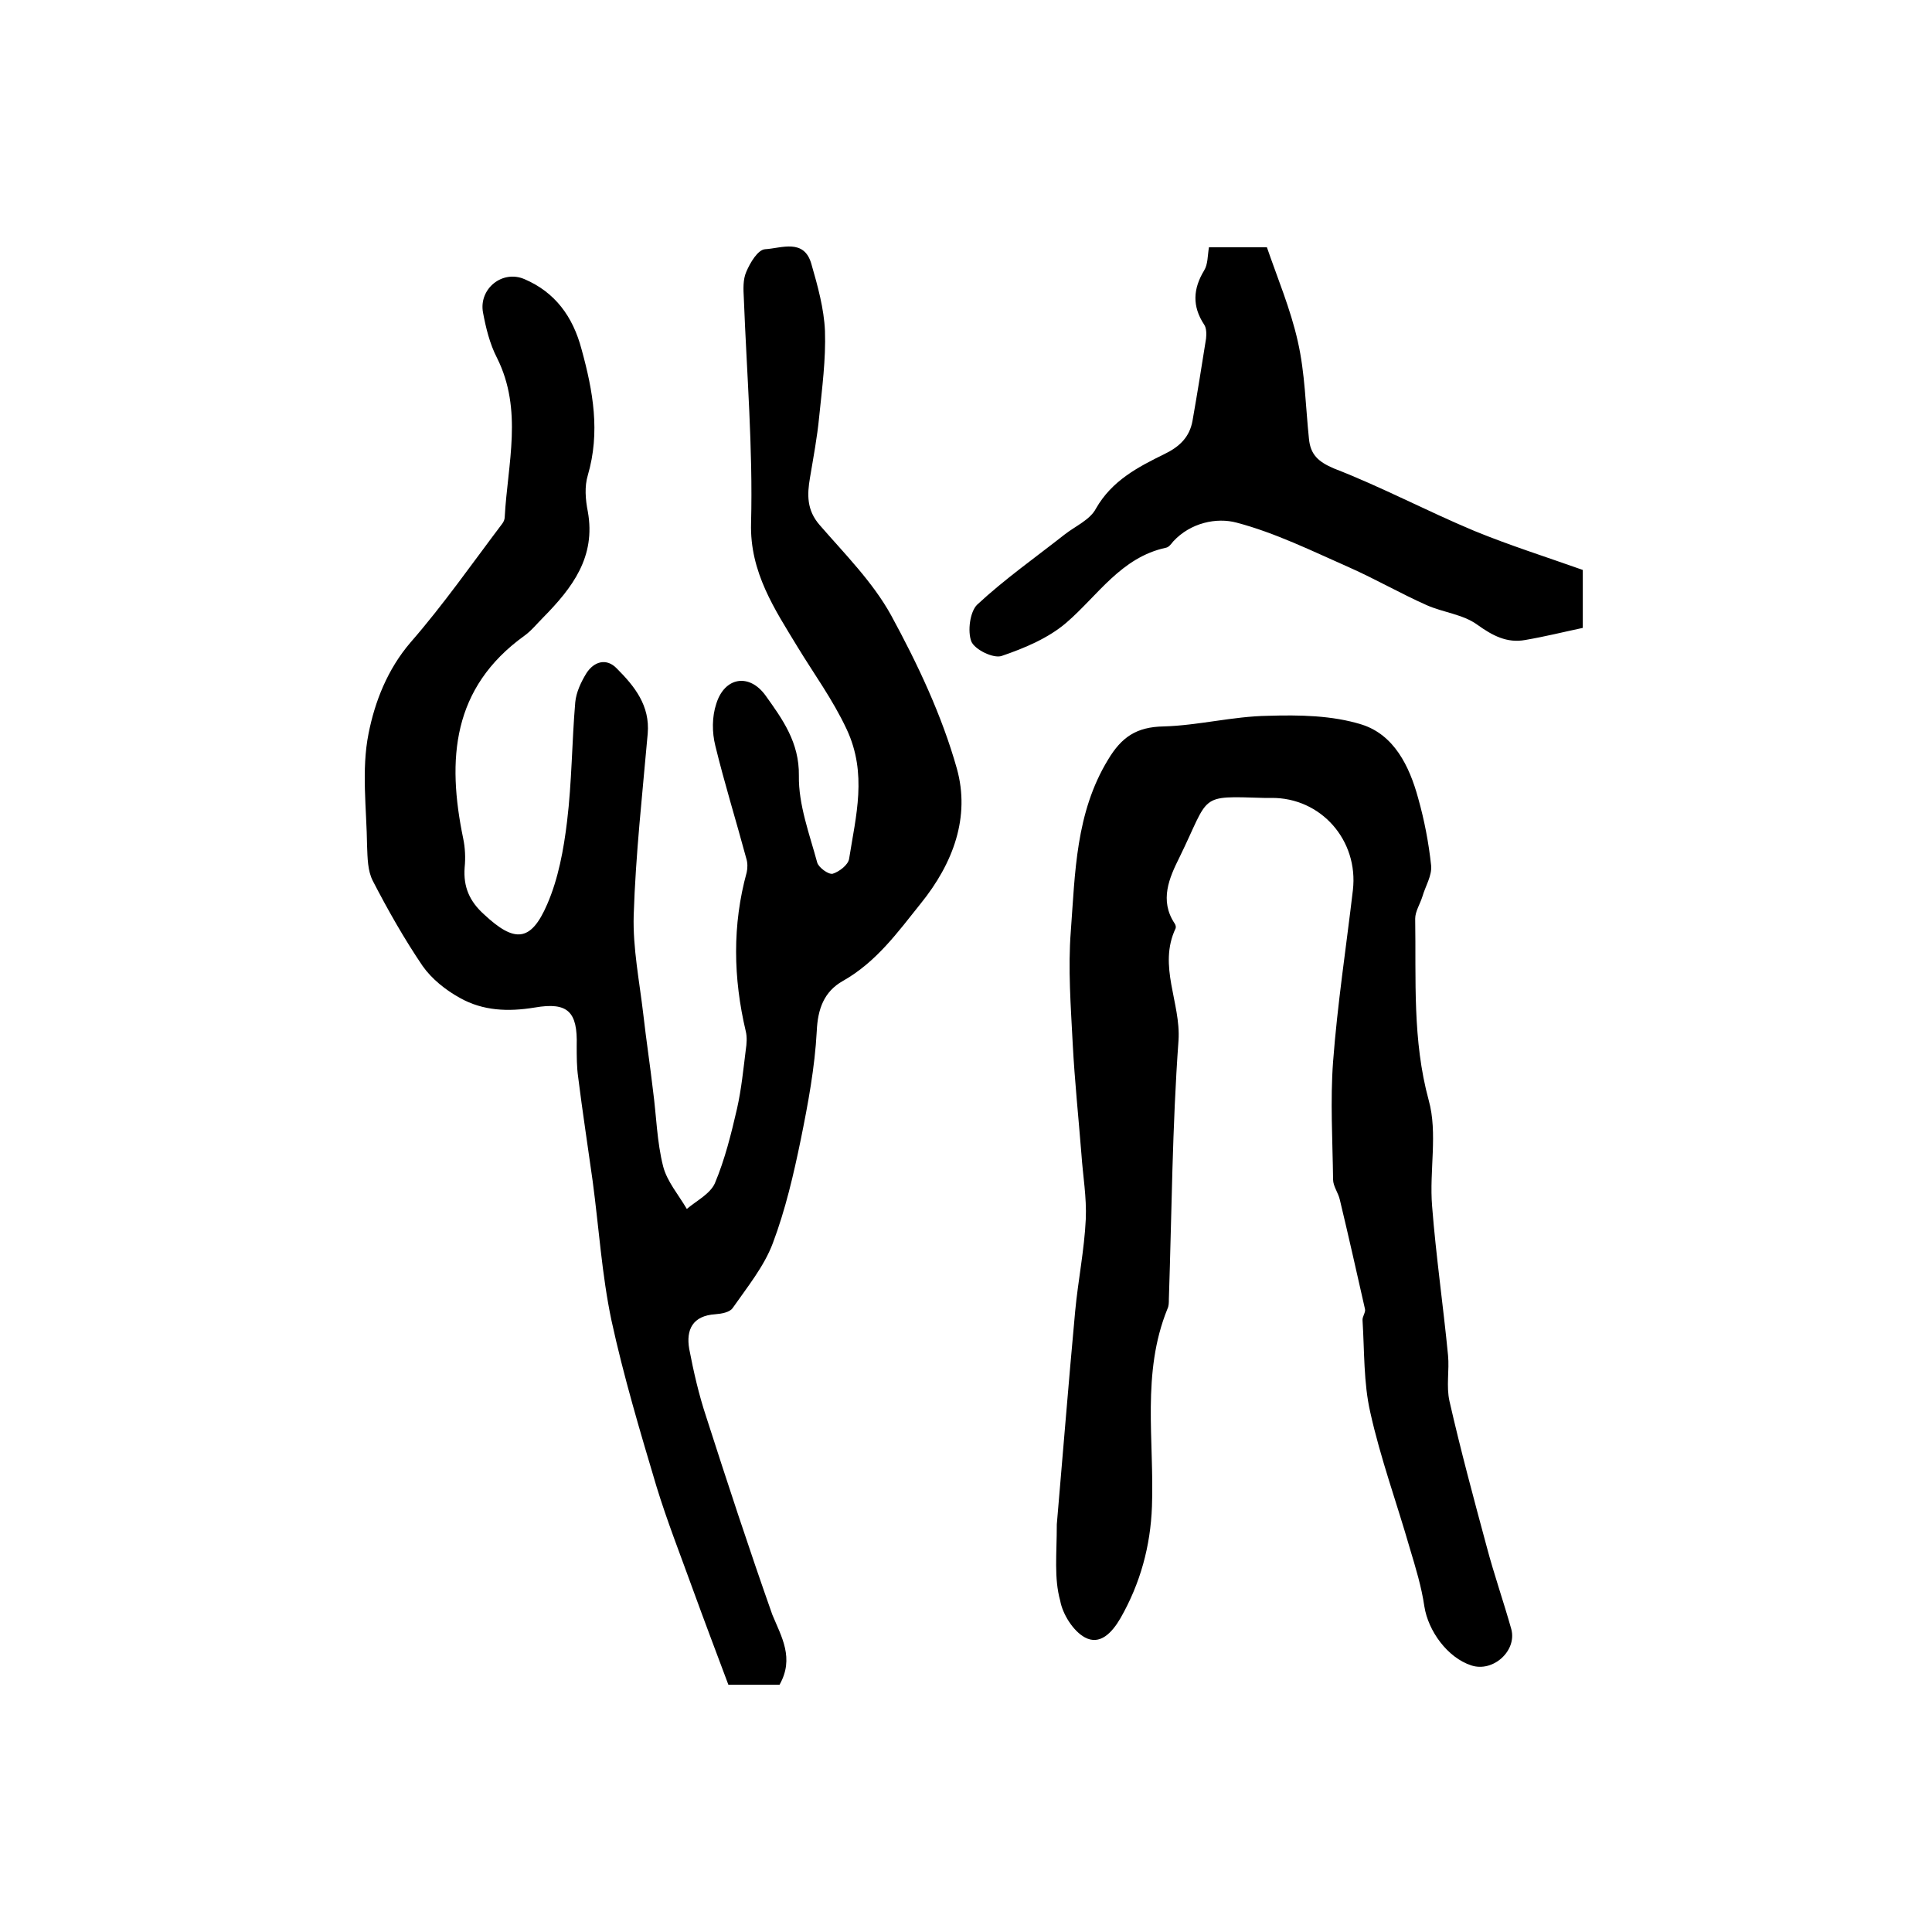
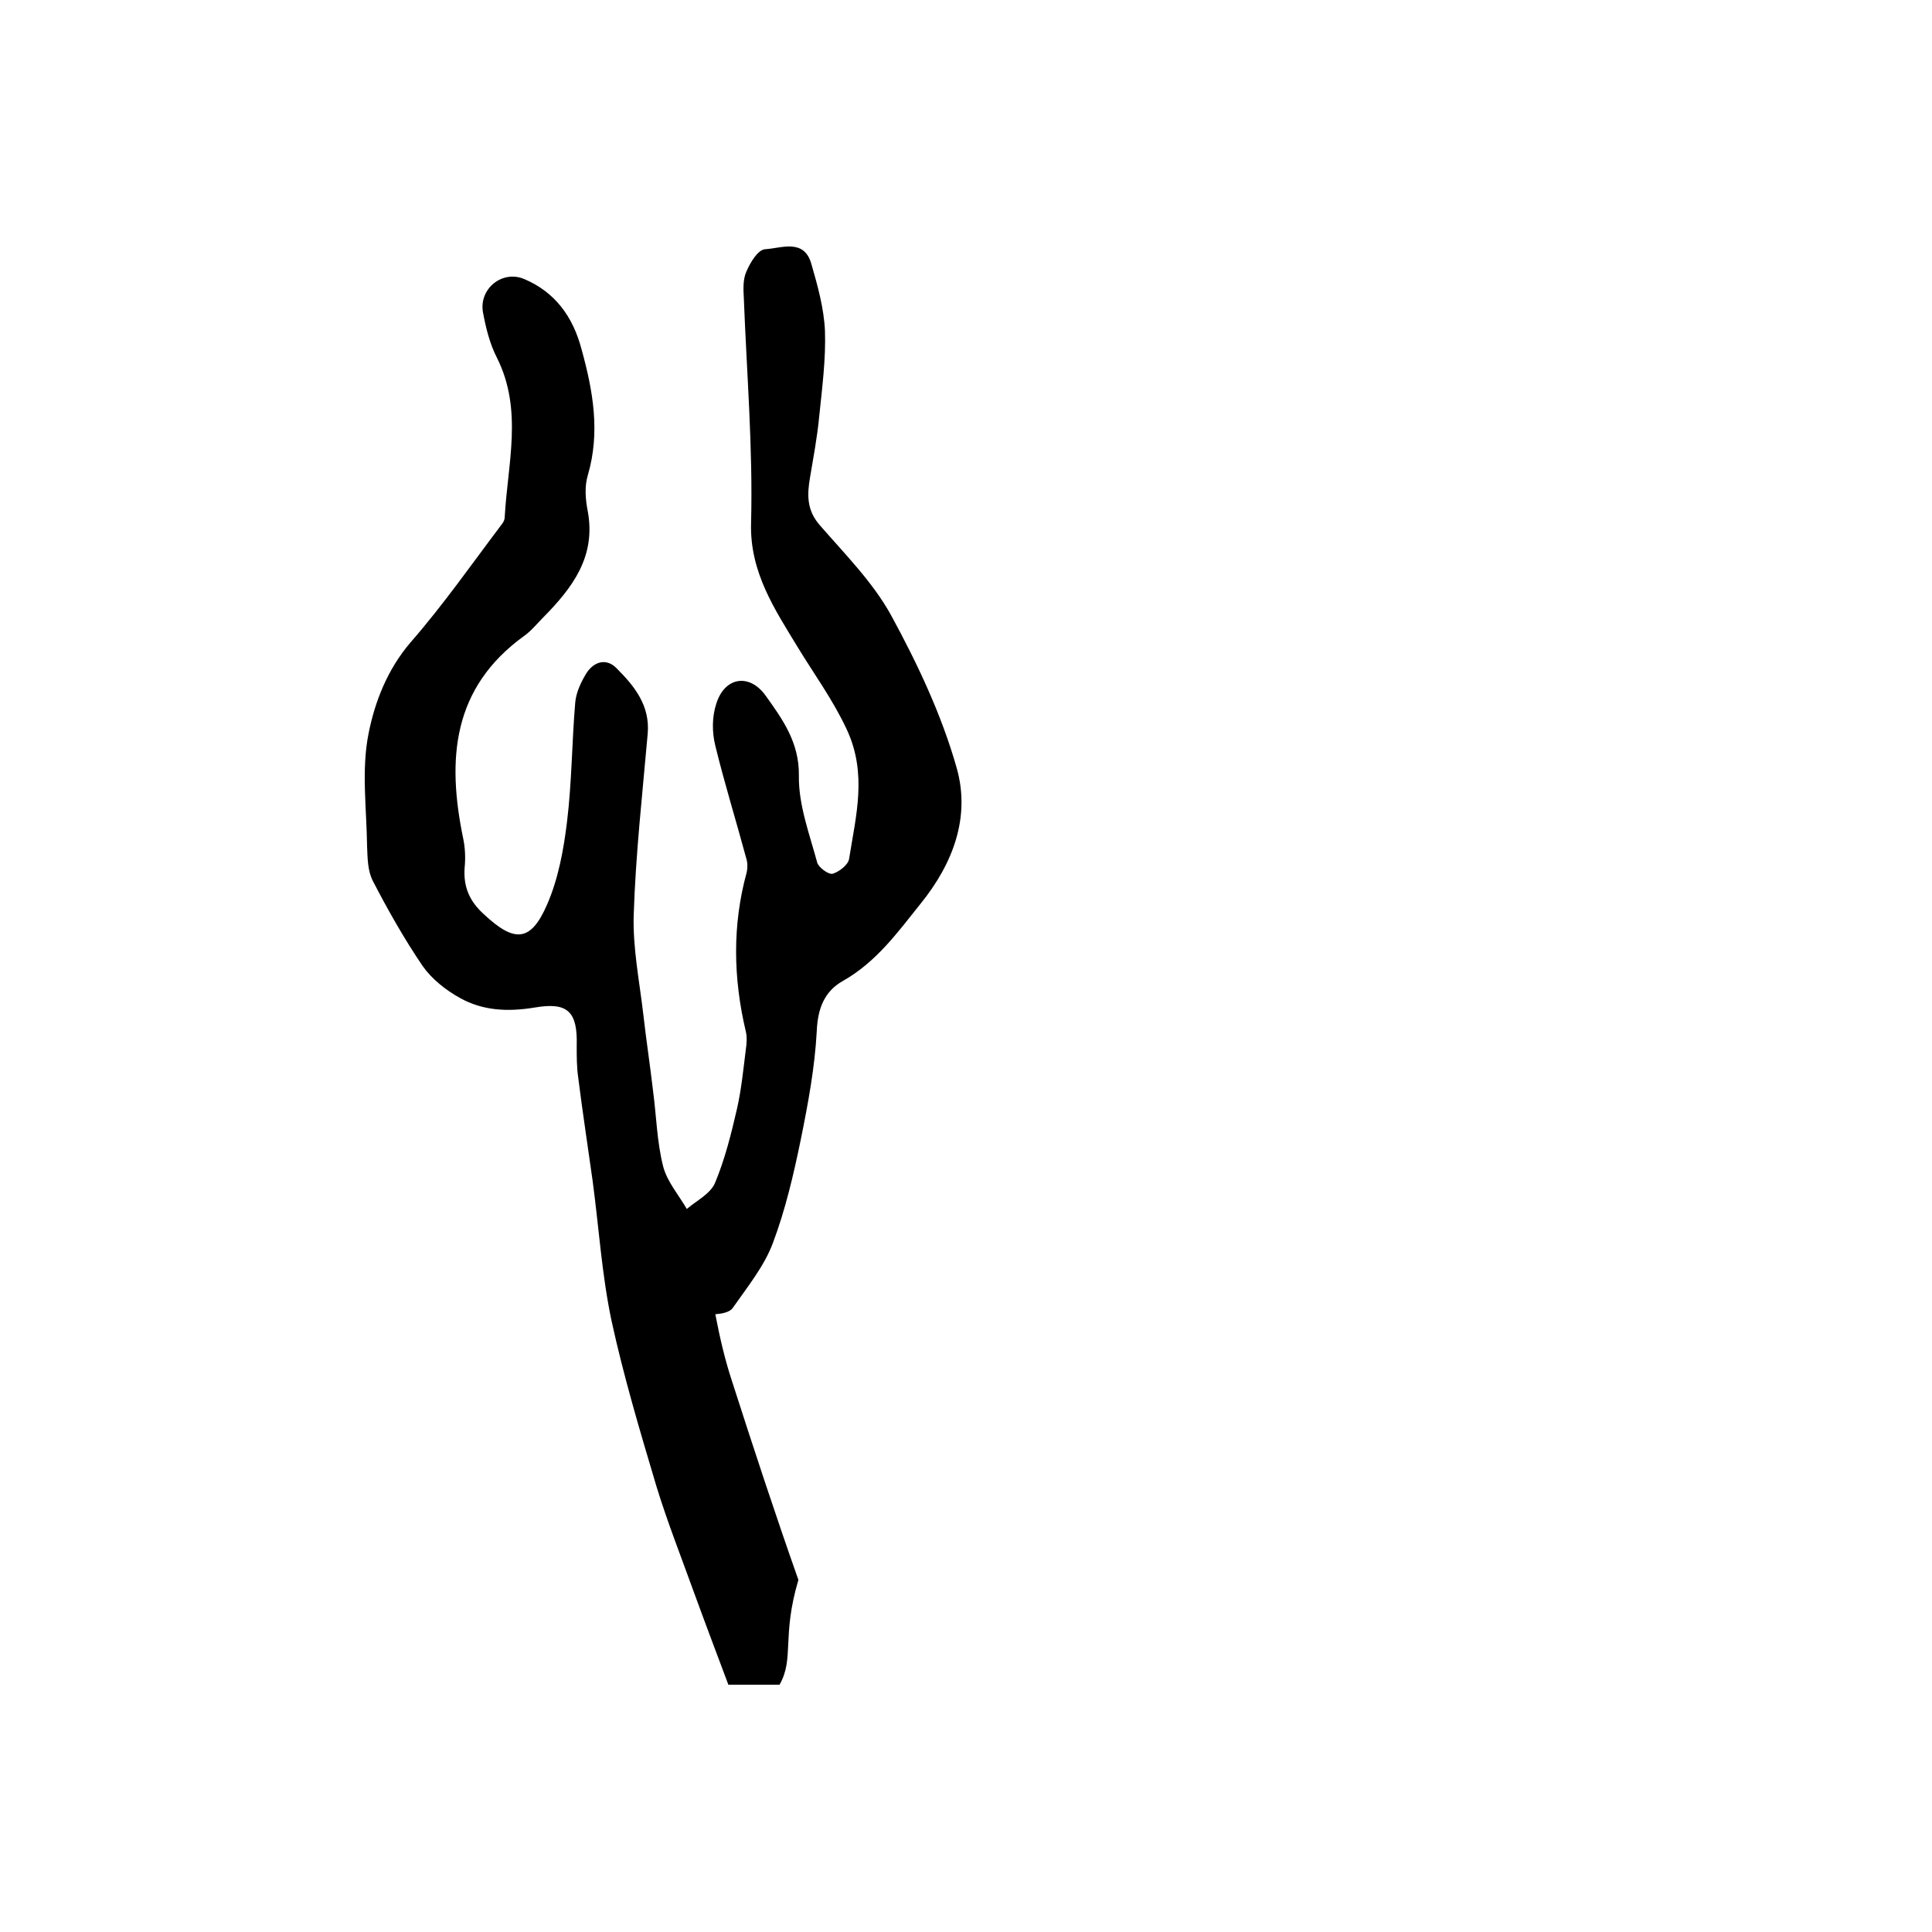
<svg xmlns="http://www.w3.org/2000/svg" version="1.1" id="图层_1" x="0px" y="0px" viewBox="0 0 400 400" style="enable-background:new 0 0 400 400;" xml:space="preserve">
  <style type="text/css">
	.st0{fill:#FFFFFF;}
</style>
  <g>
-     <path d="M161.4,348.8c-3.2,0-6.7,0-10.6,0c-2.4-6.4-4.9-13-7.3-19.6c-2.6-7.2-5.4-14.3-7.6-21.5c-3.4-11.4-6.8-22.8-9.3-34.3   c-2-9.5-2.6-19.2-3.9-28.9c-1-7.2-2.1-14.3-3-21.5c-0.3-2.1-0.3-4.3-0.3-6.5c0.2-7-1.8-9.1-8.7-7.9c-5.5,0.9-10.7,0.7-15.5-2   c-2.9-1.6-5.8-3.9-7.7-6.6c-3.8-5.6-7.2-11.6-10.3-17.6c-1.1-2.1-1.1-4.8-1.2-7.2c-0.1-7.8-1.2-15.8,0.3-23.3   c1.3-6.6,3.9-13.3,8.7-18.9c6.8-7.8,12.8-16.4,19-24.6c0.3-0.4,0.5-0.9,0.5-1.4c0.6-11,3.8-22.1-1.6-32.9c-1.5-2.9-2.3-6.2-2.9-9.4   c-0.9-4.9,4-8.9,8.6-6.9c6.3,2.7,10,7.7,11.8,14.5c2.4,8.7,3.9,17.2,1.3,26.1c-0.7,2.3-0.5,5,0,7.5c1.7,9.4-3.2,15.8-9.2,21.9   c-1.3,1.3-2.5,2.8-3.9,3.8c-15,10.8-16.1,25.6-12.7,42c0.4,1.9,0.5,4,0.3,6c-0.3,4,1,7,4,9.7c6.3,5.9,9.7,5.8,13.1-2.1   c2.3-5.3,3.4-11.3,4.1-17.1c1-8.2,1-16.5,1.7-24.7c0.2-2.1,1.2-4.2,2.3-6c1.6-2.5,4.2-3.2,6.3-1c3.7,3.7,6.9,7.7,6.4,13.5   c-1.1,12.5-2.5,25-2.9,37.6c-0.2,6.8,1.2,13.7,2,20.6c0.6,5.3,1.4,10.5,2,15.7c0.7,5.2,0.8,10.6,2.1,15.7c0.8,3.1,3.2,5.9,4.9,8.8   c2-1.7,4.8-3.1,5.8-5.3c2.1-5,3.4-10.3,4.6-15.5c0.9-4,1.3-8.1,1.8-12.1c0.2-1.3,0.3-2.7,0-3.9c-2.6-11-2.8-22,0.2-32.9   c0.2-0.9,0.2-2-0.1-2.9c-2.1-7.8-4.5-15.5-6.4-23.3c-0.7-2.8-0.7-6,0.2-8.7c1.7-5.5,6.8-6.4,10.2-1.7c3.5,4.9,7,9.7,6.9,16.6   c-0.1,6,2.2,12.1,3.8,18c0.3,1,2.3,2.5,3.2,2.3c1.3-0.4,3.2-1.8,3.4-3.1c1.4-8.9,3.8-17.6-0.5-26.8c-2.9-6.2-6.8-11.5-10.2-17.1   c-4.6-7.6-9.9-15.4-9.6-25.6c0.4-15.5-0.9-31-1.5-46.6c-0.1-1.8-0.2-3.8,0.5-5.4c0.8-1.9,2.4-4.6,3.9-4.7c3.4-0.2,8.1-2.3,9.6,3.1   c1.3,4.5,2.6,9.2,2.8,13.8c0.2,5.9-0.6,11.9-1.2,17.8c-0.4,4.2-1.2,8.4-1.9,12.6c-0.6,3.5-0.7,6.7,2,9.8c5.2,6,11,11.8,14.8,18.7   c5.5,10.1,10.5,20.7,13.6,31.7c2.8,10-0.7,19.6-7.5,28c-4.8,6-9.2,12.1-16.1,16c-3.9,2.2-5.2,5.8-5.4,10.4   c-0.4,7.5-1.8,15-3.3,22.4c-1.5,7.3-3.2,14.6-5.8,21.5c-1.8,4.8-5.3,9.1-8.3,13.4c-0.6,0.9-2.3,1.2-3.6,1.3   c-4.7,0.3-6.1,3.2-5.4,7.2c0.9,4.7,2,9.5,3.5,14c4.4,13.7,8.9,27.4,13.7,41C161.8,338.9,164.5,343.3,161.4,348.8z" />
-     <path d="M218.8,315.6c1.2-13.8,2.4-29,3.8-44.1c0.6-6.4,1.9-12.7,2.2-19.1c0.2-4.5-0.6-9-0.9-13.4c-0.6-7.6-1.4-15.2-1.8-22.8   c-0.4-7.8-1-15.7-0.4-23.4c0.9-12.1,1-24.5,7.7-35.5c2.8-4.7,5.9-6.8,11.5-6.9c7.2-0.2,14.4-2.1,21.6-2.2   c6.5-0.2,13.3-0.1,19.4,1.8c6.7,2.1,9.9,8.6,11.7,15.2c1.3,4.6,2.2,9.3,2.7,14c0.2,2.1-1.2,4.3-1.8,6.4c-0.5,1.6-1.5,3.1-1.5,4.6   c0.2,12.6-0.6,25.1,2.8,37.6c1.9,6.8,0.1,14.6,0.7,21.9c0.8,10.3,2.3,20.6,3.3,30.9c0.3,3.1-0.4,6.4,0.3,9.5   c2.3,10.1,5,20.1,7.7,30.1c1.5,5.7,3.5,11.4,5.1,17.1c1.2,4.5-3.8,9-8.3,7.5c-4.9-1.6-8.9-7.1-9.7-12.2c-0.6-4.1-1.8-8-3-12   c-2.7-9.4-6.1-18.7-8.2-28.2c-1.4-6.1-1.2-12.7-1.6-19c-0.1-0.8,0.7-1.7,0.5-2.4c-1.7-7.5-3.4-15.1-5.2-22.6   c-0.3-1.4-1.4-2.8-1.4-4.2c-0.1-8.1-0.6-16.3,0-24.4c0.9-11.9,2.7-23.6,4.1-35.5c1.2-10.3-6.6-19.2-16.9-19.1c-0.5,0-1,0-1.5,0   c-13.7-0.4-11.1-0.8-17.5,12.3c-2.1,4.2-4.2,8.9-1,13.7c0.2,0.3,0.3,0.7,0.2,1c-3.7,7.8,1.1,15.4,0.6,23.2   c-1.3,17.8-1.4,35.7-2,53.6c0,0.7,0,1.4-0.3,2c-5.4,13.3-2.7,27.2-3.2,40.9c-0.3,8.2-2.4,15.9-6.5,23.1c-1.8,3.1-4.3,5.7-7.4,4   c-2.4-1.3-4.6-4.8-5.1-7.6C218.2,326.7,218.8,321.8,218.8,315.6z" />
-     <path d="M250.3,51.2c4,0,7.6,0,12,0c2.2,6.4,4.9,12.8,6.4,19.5c1.5,6.6,1.6,13.4,2.3,20.1c0.3,3.3,1.9,4.8,5.2,6.2   c9.8,3.8,19.2,8.8,29,12.9c7.3,3,14.9,5.4,22.5,8.1c0,3.7,0,7.3,0,12c-3.8,0.8-7.8,1.8-11.9,2.5c-3.8,0.7-6.8-0.9-10-3.2   c-2.9-2.1-7-2.5-10.4-4c-5.4-2.4-10.6-5.4-16-7.8c-7.7-3.4-15.4-7.2-23.4-9.3c-4.1-1.1-9.5,0-13.1,3.9c-0.4,0.5-0.9,1.2-1.5,1.3   c-9.3,2-14.1,9.9-20.6,15.5c-3.7,3.2-8.7,5.3-13.4,6.9c-1.7,0.6-5.6-1.3-6.3-3c-0.8-2.1-0.3-6.1,1.2-7.6   c5.7-5.3,12.1-9.8,18.2-14.6c2.2-1.7,5.2-3,6.4-5.3c3.3-5.8,8.7-8.6,14.2-11.3c3.1-1.5,5.2-3.5,5.8-6.9c1-5.7,1.9-11.3,2.8-17   c0.1-0.9,0.1-2.2-0.4-2.9c-2.5-3.8-2.3-7.4,0-11.2C250.1,54.7,250,53,250.3,51.2z" />
+     <path d="M161.4,348.8c-3.2,0-6.7,0-10.6,0c-2.4-6.4-4.9-13-7.3-19.6c-2.6-7.2-5.4-14.3-7.6-21.5c-3.4-11.4-6.8-22.8-9.3-34.3   c-2-9.5-2.6-19.2-3.9-28.9c-1-7.2-2.1-14.3-3-21.5c-0.3-2.1-0.3-4.3-0.3-6.5c0.2-7-1.8-9.1-8.7-7.9c-5.5,0.9-10.7,0.7-15.5-2   c-2.9-1.6-5.8-3.9-7.7-6.6c-3.8-5.6-7.2-11.6-10.3-17.6c-1.1-2.1-1.1-4.8-1.2-7.2c-0.1-7.8-1.2-15.8,0.3-23.3   c1.3-6.6,3.9-13.3,8.7-18.9c6.8-7.8,12.8-16.4,19-24.6c0.3-0.4,0.5-0.9,0.5-1.4c0.6-11,3.8-22.1-1.6-32.9c-1.5-2.9-2.3-6.2-2.9-9.4   c-0.9-4.9,4-8.9,8.6-6.9c6.3,2.7,10,7.7,11.8,14.5c2.4,8.7,3.9,17.2,1.3,26.1c-0.7,2.3-0.5,5,0,7.5c1.7,9.4-3.2,15.8-9.2,21.9   c-1.3,1.3-2.5,2.8-3.9,3.8c-15,10.8-16.1,25.6-12.7,42c0.4,1.9,0.5,4,0.3,6c-0.3,4,1,7,4,9.7c6.3,5.9,9.7,5.8,13.1-2.1   c2.3-5.3,3.4-11.3,4.1-17.1c1-8.2,1-16.5,1.7-24.7c0.2-2.1,1.2-4.2,2.3-6c1.6-2.5,4.2-3.2,6.3-1c3.7,3.7,6.9,7.7,6.4,13.5   c-1.1,12.5-2.5,25-2.9,37.6c-0.2,6.8,1.2,13.7,2,20.6c0.6,5.3,1.4,10.5,2,15.7c0.7,5.2,0.8,10.6,2.1,15.7c0.8,3.1,3.2,5.9,4.9,8.8   c2-1.7,4.8-3.1,5.8-5.3c2.1-5,3.4-10.3,4.6-15.5c0.9-4,1.3-8.1,1.8-12.1c0.2-1.3,0.3-2.7,0-3.9c-2.6-11-2.8-22,0.2-32.9   c0.2-0.9,0.2-2-0.1-2.9c-2.1-7.8-4.5-15.5-6.4-23.3c-0.7-2.8-0.7-6,0.2-8.7c1.7-5.5,6.8-6.4,10.2-1.7c3.5,4.9,7,9.7,6.9,16.6   c-0.1,6,2.2,12.1,3.8,18c0.3,1,2.3,2.5,3.2,2.3c1.3-0.4,3.2-1.8,3.4-3.1c1.4-8.9,3.8-17.6-0.5-26.8c-2.9-6.2-6.8-11.5-10.2-17.1   c-4.6-7.6-9.9-15.4-9.6-25.6c0.4-15.5-0.9-31-1.5-46.6c-0.1-1.8-0.2-3.8,0.5-5.4c0.8-1.9,2.4-4.6,3.9-4.7c3.4-0.2,8.1-2.3,9.6,3.1   c1.3,4.5,2.6,9.2,2.8,13.8c0.2,5.9-0.6,11.9-1.2,17.8c-0.4,4.2-1.2,8.4-1.9,12.6c-0.6,3.5-0.7,6.7,2,9.8c5.2,6,11,11.8,14.8,18.7   c5.5,10.1,10.5,20.7,13.6,31.7c2.8,10-0.7,19.6-7.5,28c-4.8,6-9.2,12.1-16.1,16c-3.9,2.2-5.2,5.8-5.4,10.4   c-0.4,7.5-1.8,15-3.3,22.4c-1.5,7.3-3.2,14.6-5.8,21.5c-1.8,4.8-5.3,9.1-8.3,13.4c-0.6,0.9-2.3,1.2-3.6,1.3   c0.9,4.7,2,9.5,3.5,14c4.4,13.7,8.9,27.4,13.7,41C161.8,338.9,164.5,343.3,161.4,348.8z" />
  </g>
</svg>